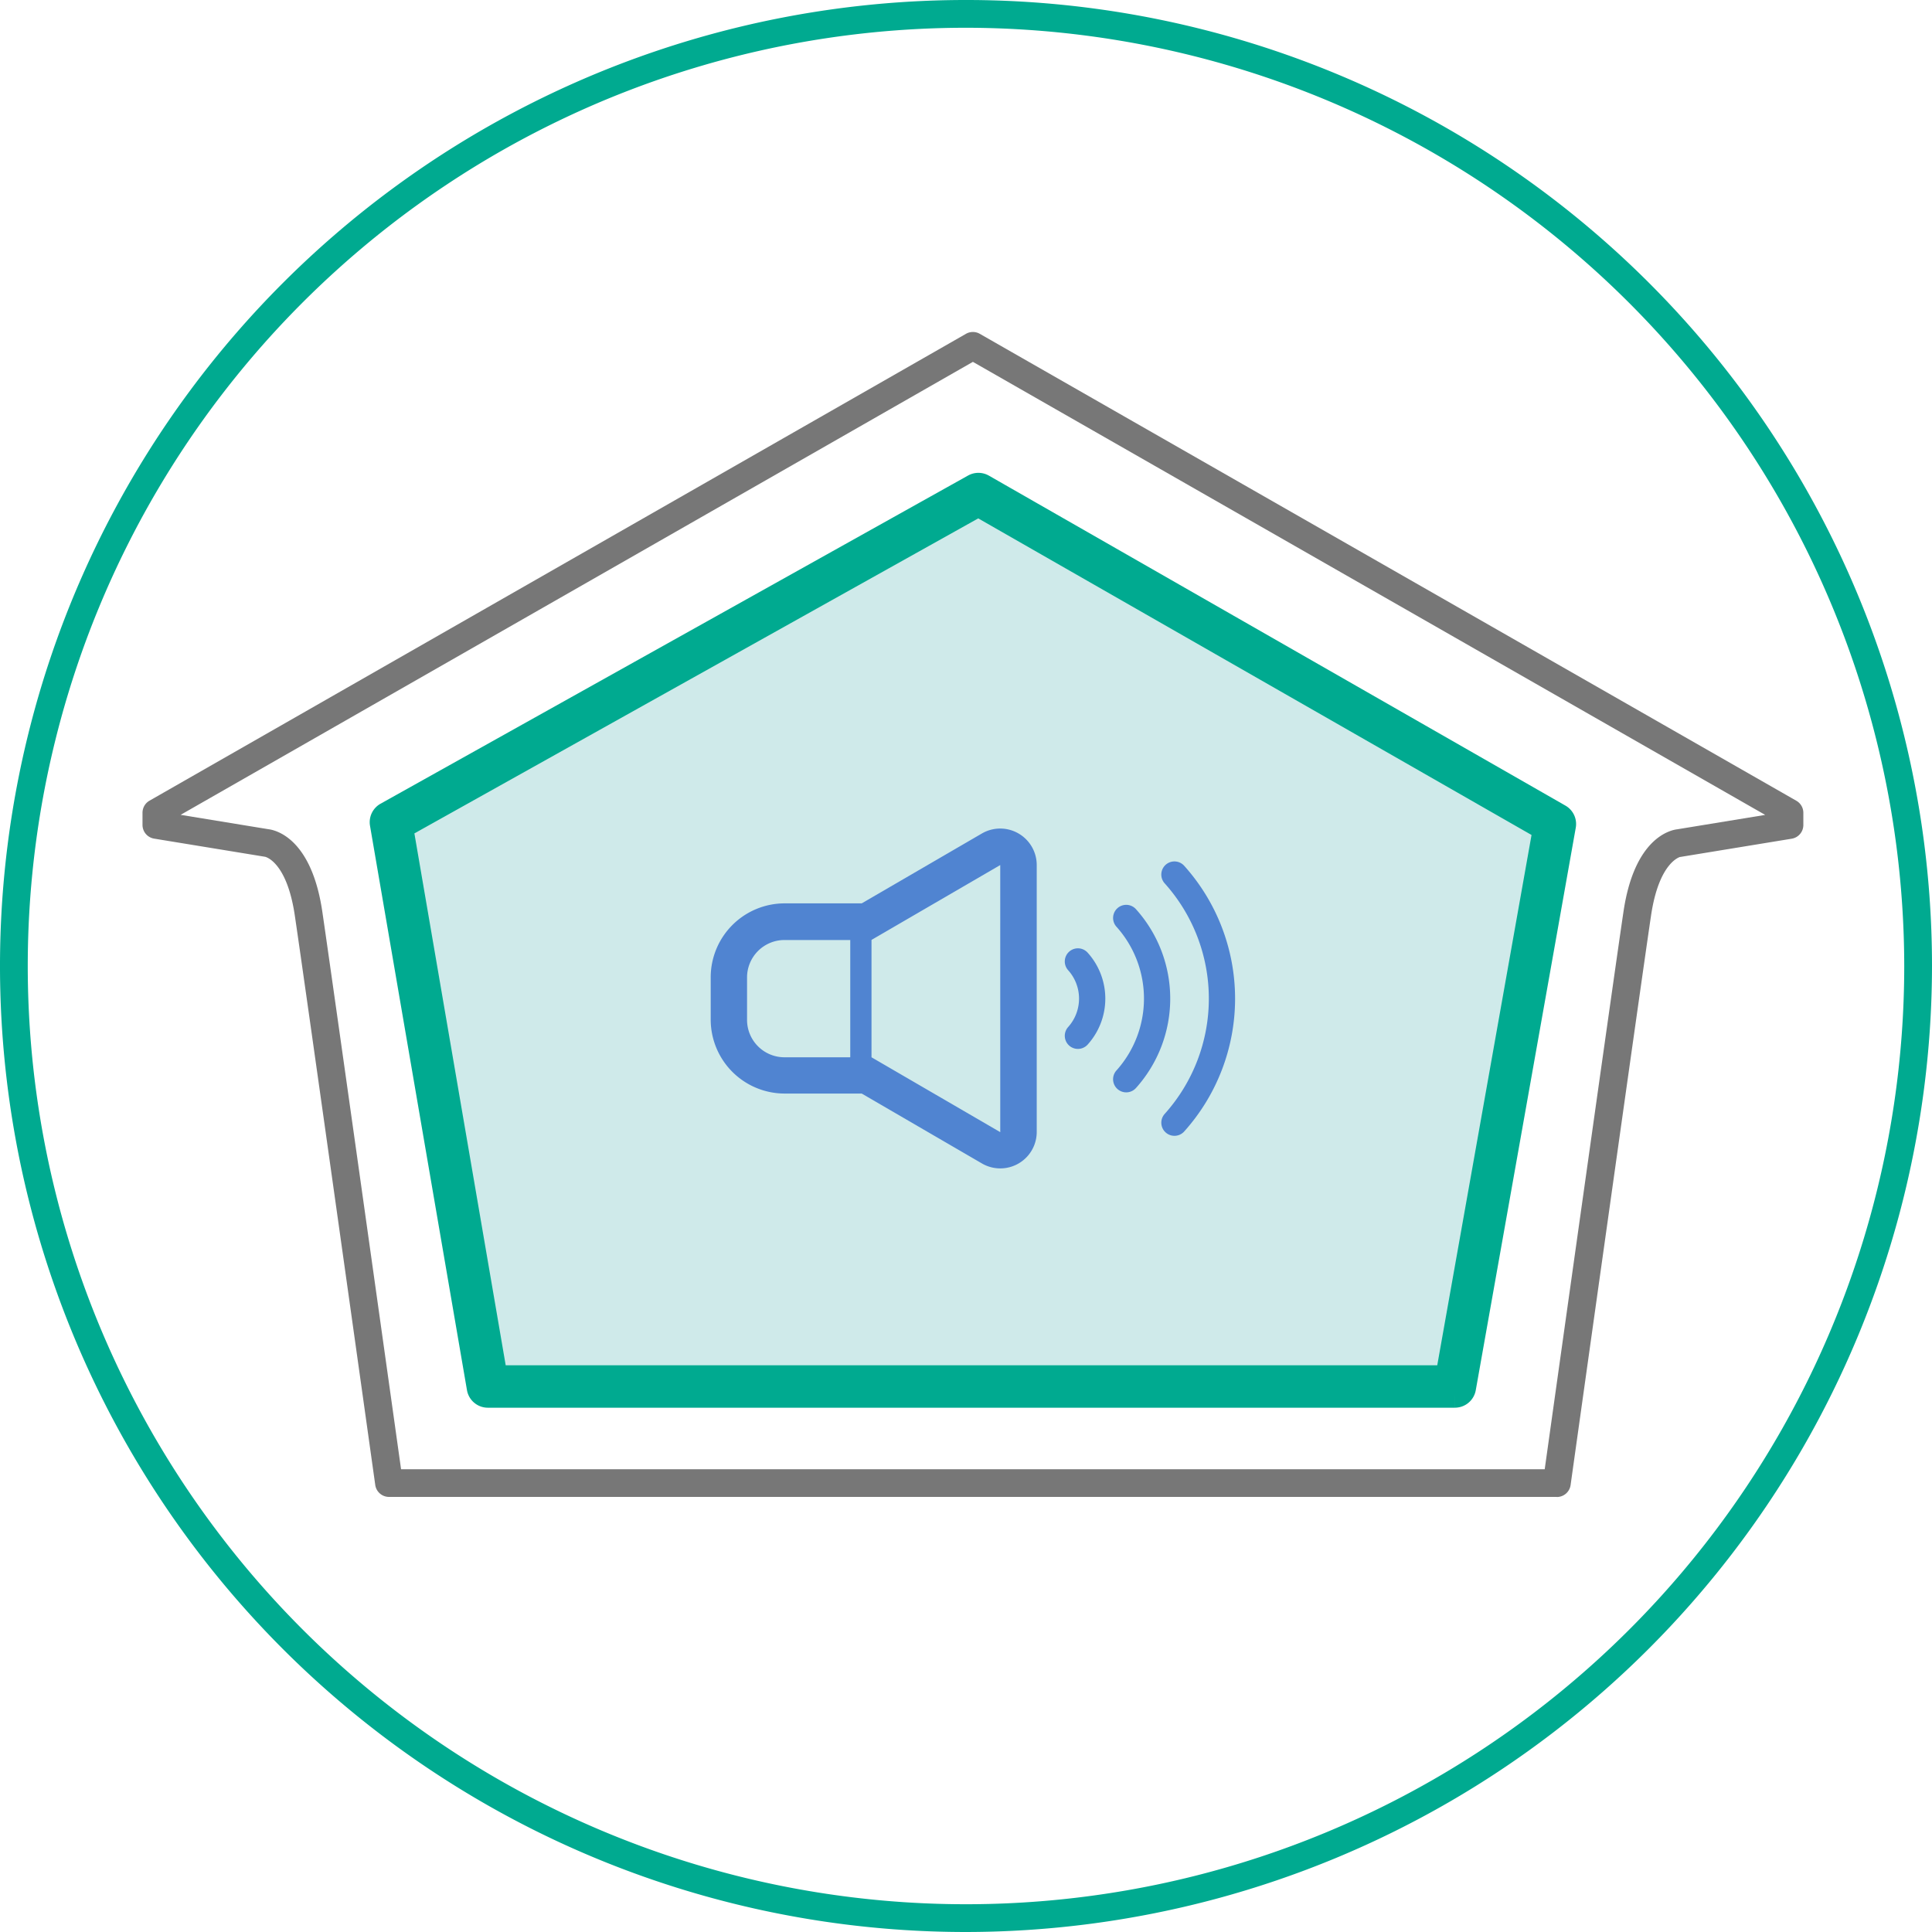
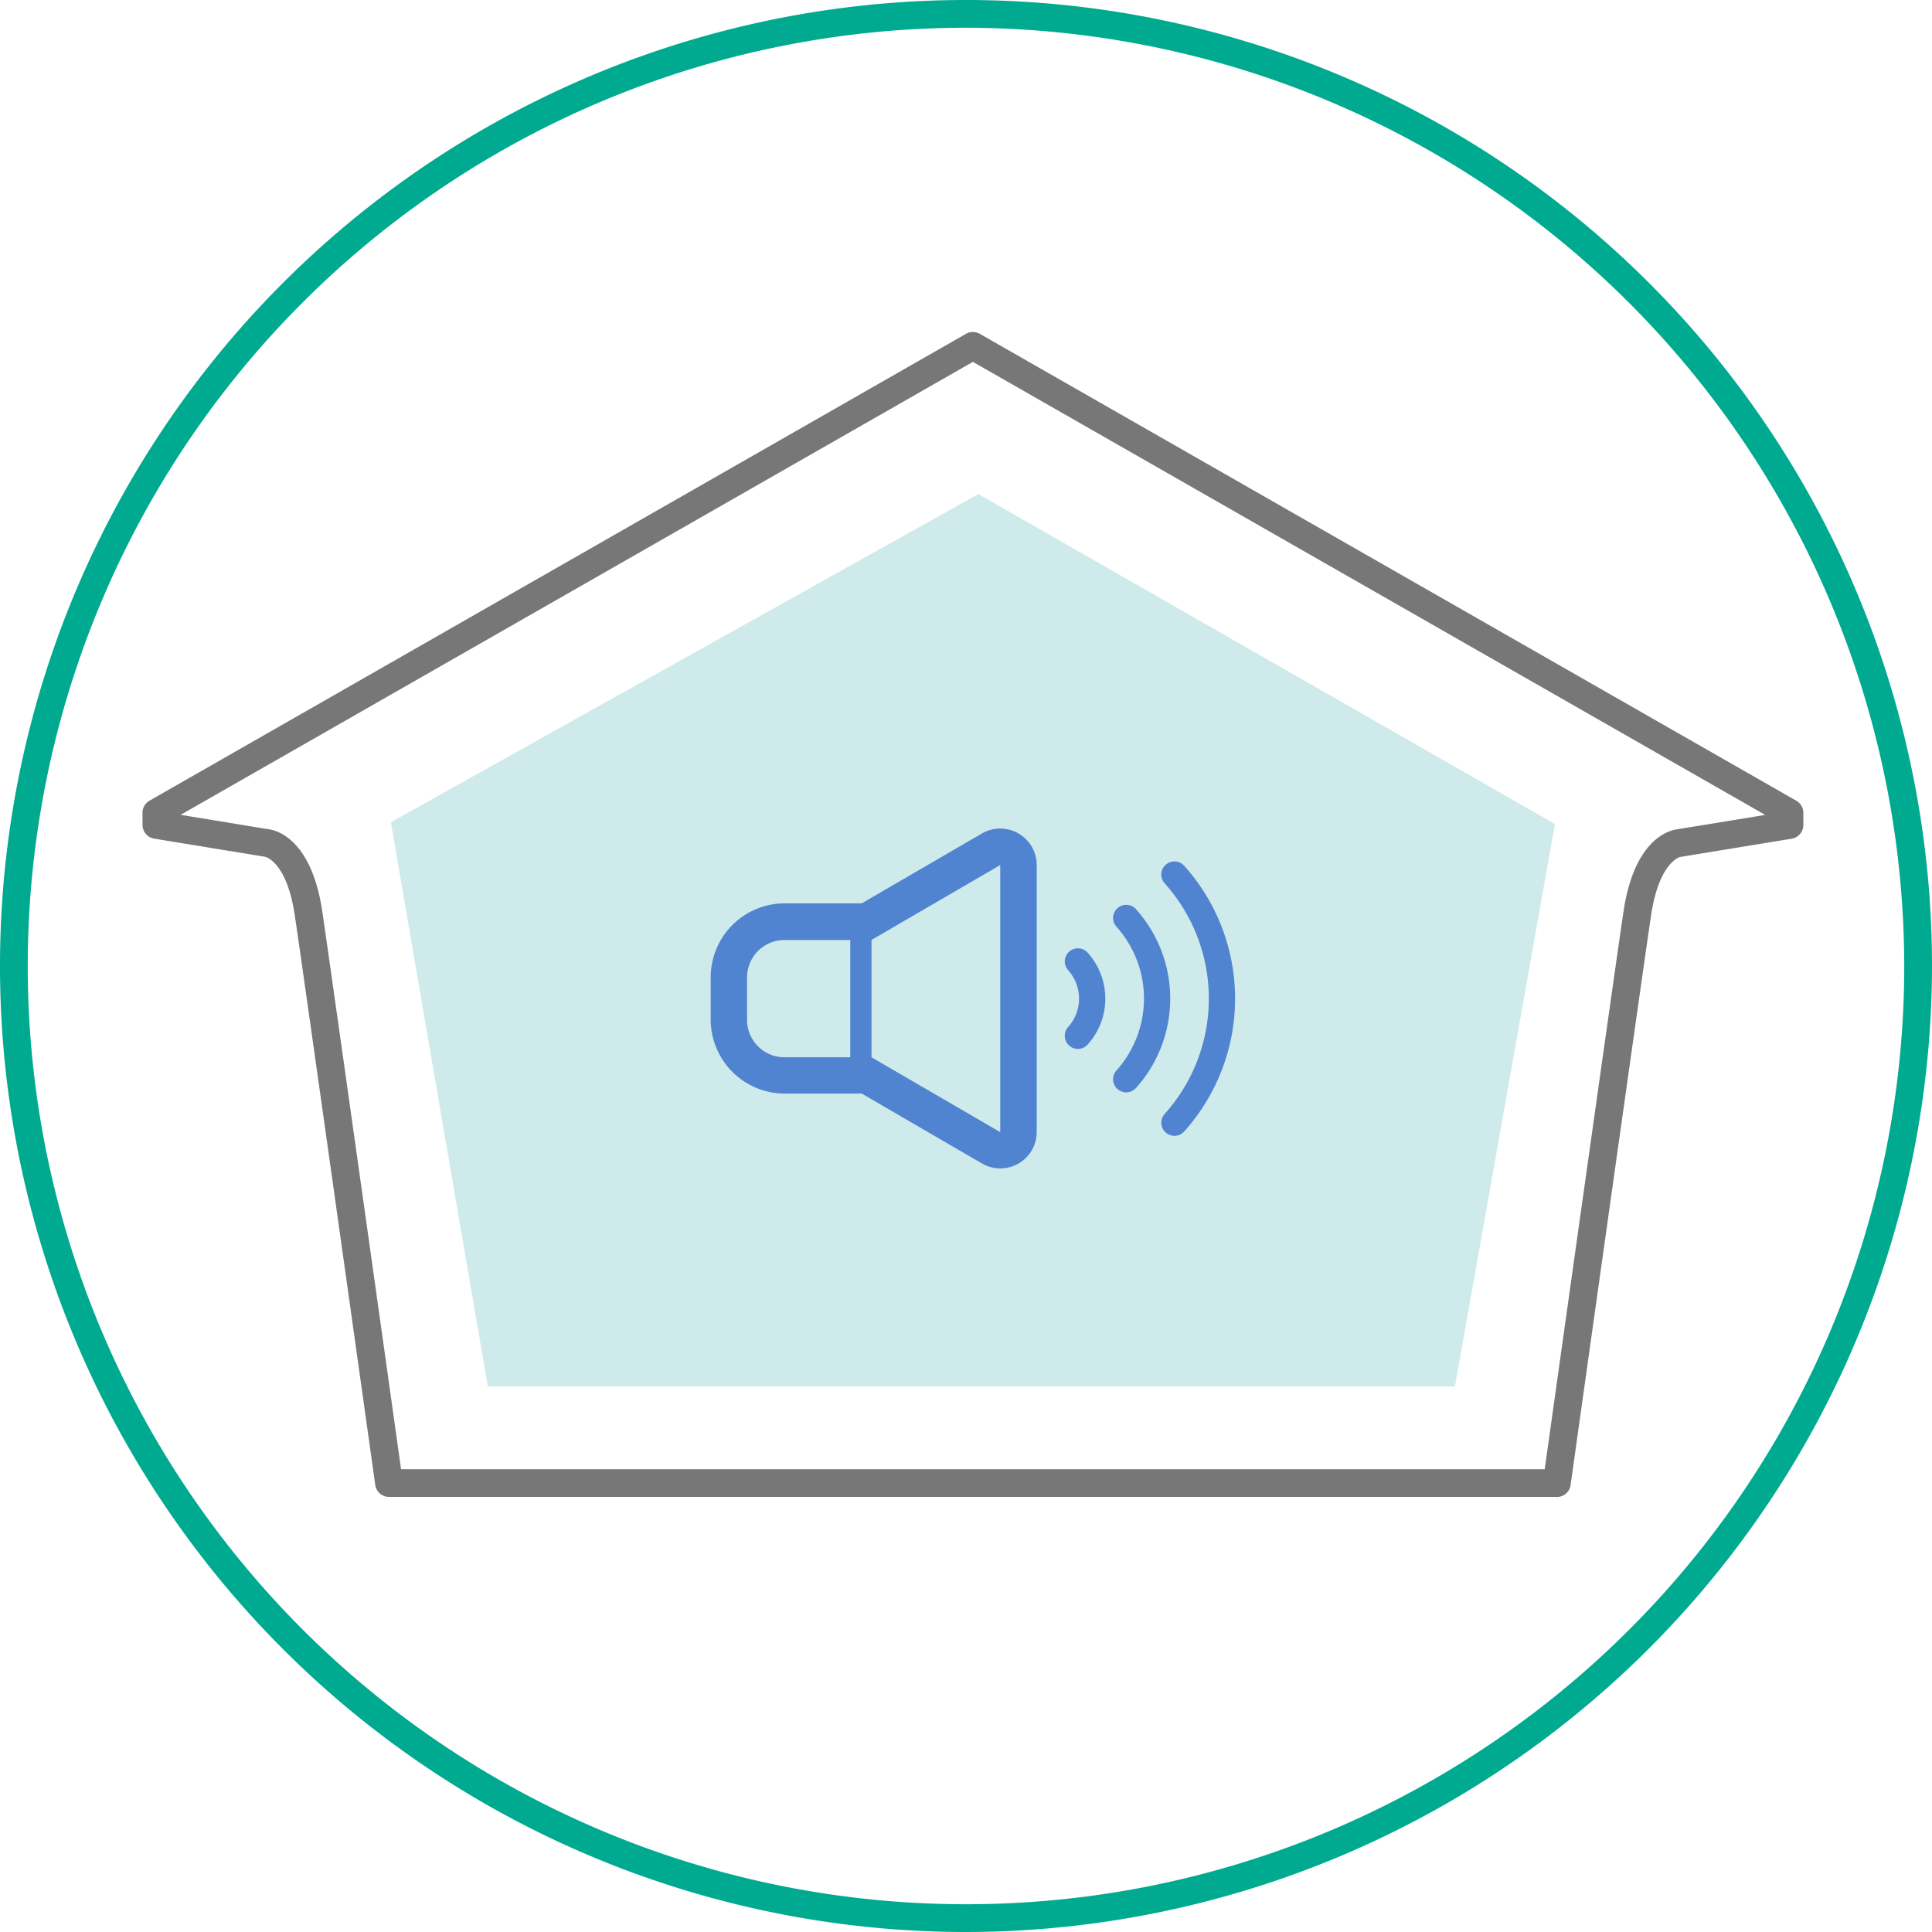
<svg xmlns="http://www.w3.org/2000/svg" id="グループ_1098" data-name="グループ 1098" width="100" height="100" viewBox="0 0 100 100">
  <g id="グループ_1110" data-name="グループ 1110">
    <path id="パス_822" data-name="パス 822" d="M50,100a50,50,0,1,1,50-50,50.057,50.057,0,0,1-50,50M50,1.437A48.563,48.563,0,1,0,98.563,50,48.618,48.618,0,0,0,50,1.437" fill="#00aa90" />
    <path id="パス_823" data-name="パス 823" d="M93.73,108.133H33.286a.719.719,0,0,1-.712-.619c-.036-.259-3.646-26-4.165-29.484-.417-2.8-1.531-3.03-1.542-3.031l-5.74-.939a.719.719,0,0,1-.6-.709V72.72a.719.719,0,0,1,.362-.624L63.151,47.931a.719.719,0,0,1,.713,0L106.13,72.1a.719.719,0,0,1,.362.624v.631a.719.719,0,0,1-.6.709l-5.709.935c-.046.008-.021.009-.065.008,0,0-1.094.254-1.508,3.028-.519,3.479-4.129,29.225-4.165,29.484a.719.719,0,0,1-.712.619M63.4,106.7H93.105c.556-3.966,3.606-25.7,4.08-28.878.564-3.778,2.4-4.2,2.78-4.245l4.551-.745L63.508,49.383,22.5,72.829l4.551.745c.378.047,2.216.467,2.78,4.245C30.3,81,33.354,102.73,33.91,106.7Z" transform="translate(-13.151 -30.653)" fill="#777" />
    <path id="パス_824" data-name="パス 824" d="M83.773,68.921,53.365,85.906l5.018,29.209h50.055L113.615,86Z" transform="translate(-33.133 -43.349)" fill="#cfeaea" />
-     <path id="パス_825" data-name="パス 825" d="M107.786,114.809H57.731a.347.347,0,0,1-.342-.288L52.371,85.312a.347.347,0,0,1,.173-.362L82.951,67.965a.346.346,0,0,1,.341,0l29.842,17.08a.347.347,0,0,1,.169.362l-5.176,29.115a.347.347,0,0,1-.341.286m-49.763-.694H107.5l5.083-28.588L83.118,68.666,53.1,85.437Z" transform="translate(-32.48 -42.696)" fill="#00aa90" stroke="#00aa90" stroke-width="1.5" />
    <path id="パス_826" data-name="パス 826" d="M118.333,119.645a1.885,1.885,0,0,0-1.889,0l-6.224,3.619h-3.988a3.83,3.83,0,0,0-3.828,3.822v2.2a3.83,3.83,0,0,0,3.828,3.822h3.988l6.224,3.619a1.887,1.887,0,0,0,2.835-1.632V121.281a1.888,1.888,0,0,0-.946-1.636m-8.706,11.586h-3.4a1.938,1.938,0,0,1-1.942-1.935v-2.2a1.939,1.939,0,0,1,1.942-1.935h3.4Zm7.764,3.875-6.664-3.875v-6.075h0l6.663-3.875Z" transform="translate(-65.618 -76.506)" fill="#5084d1" />
    <path id="パス_827" data-name="パス 827" d="M161.569,130.605a.679.679,0,0,0-1.009.909,5.569,5.569,0,0,1,0,7.438.679.679,0,0,0,1.009.91,6.926,6.926,0,0,0,0-9.257" transform="translate(-102.772 -83.546)" fill="#5084d1" />
    <path id="パス_828" data-name="パス 828" d="M168.52,124.348a.679.679,0,0,0-1.009.91,8.933,8.933,0,0,1,0,11.934.679.679,0,0,0,1.01.909,10.293,10.293,0,0,0,0-13.752" transform="translate(-107.227 -79.536)" fill="#5084d1" />
    <path id="パス_829" data-name="パス 829" d="M153.651,136.819a.679.679,0,0,0-.05.959,2.2,2.2,0,0,1,0,2.939.679.679,0,0,0,1.009.909,3.553,3.553,0,0,0,0-4.757.678.678,0,0,0-.959-.05" transform="translate(-98.313 -87.559)" fill="#5084d1" />
  </g>
</svg>